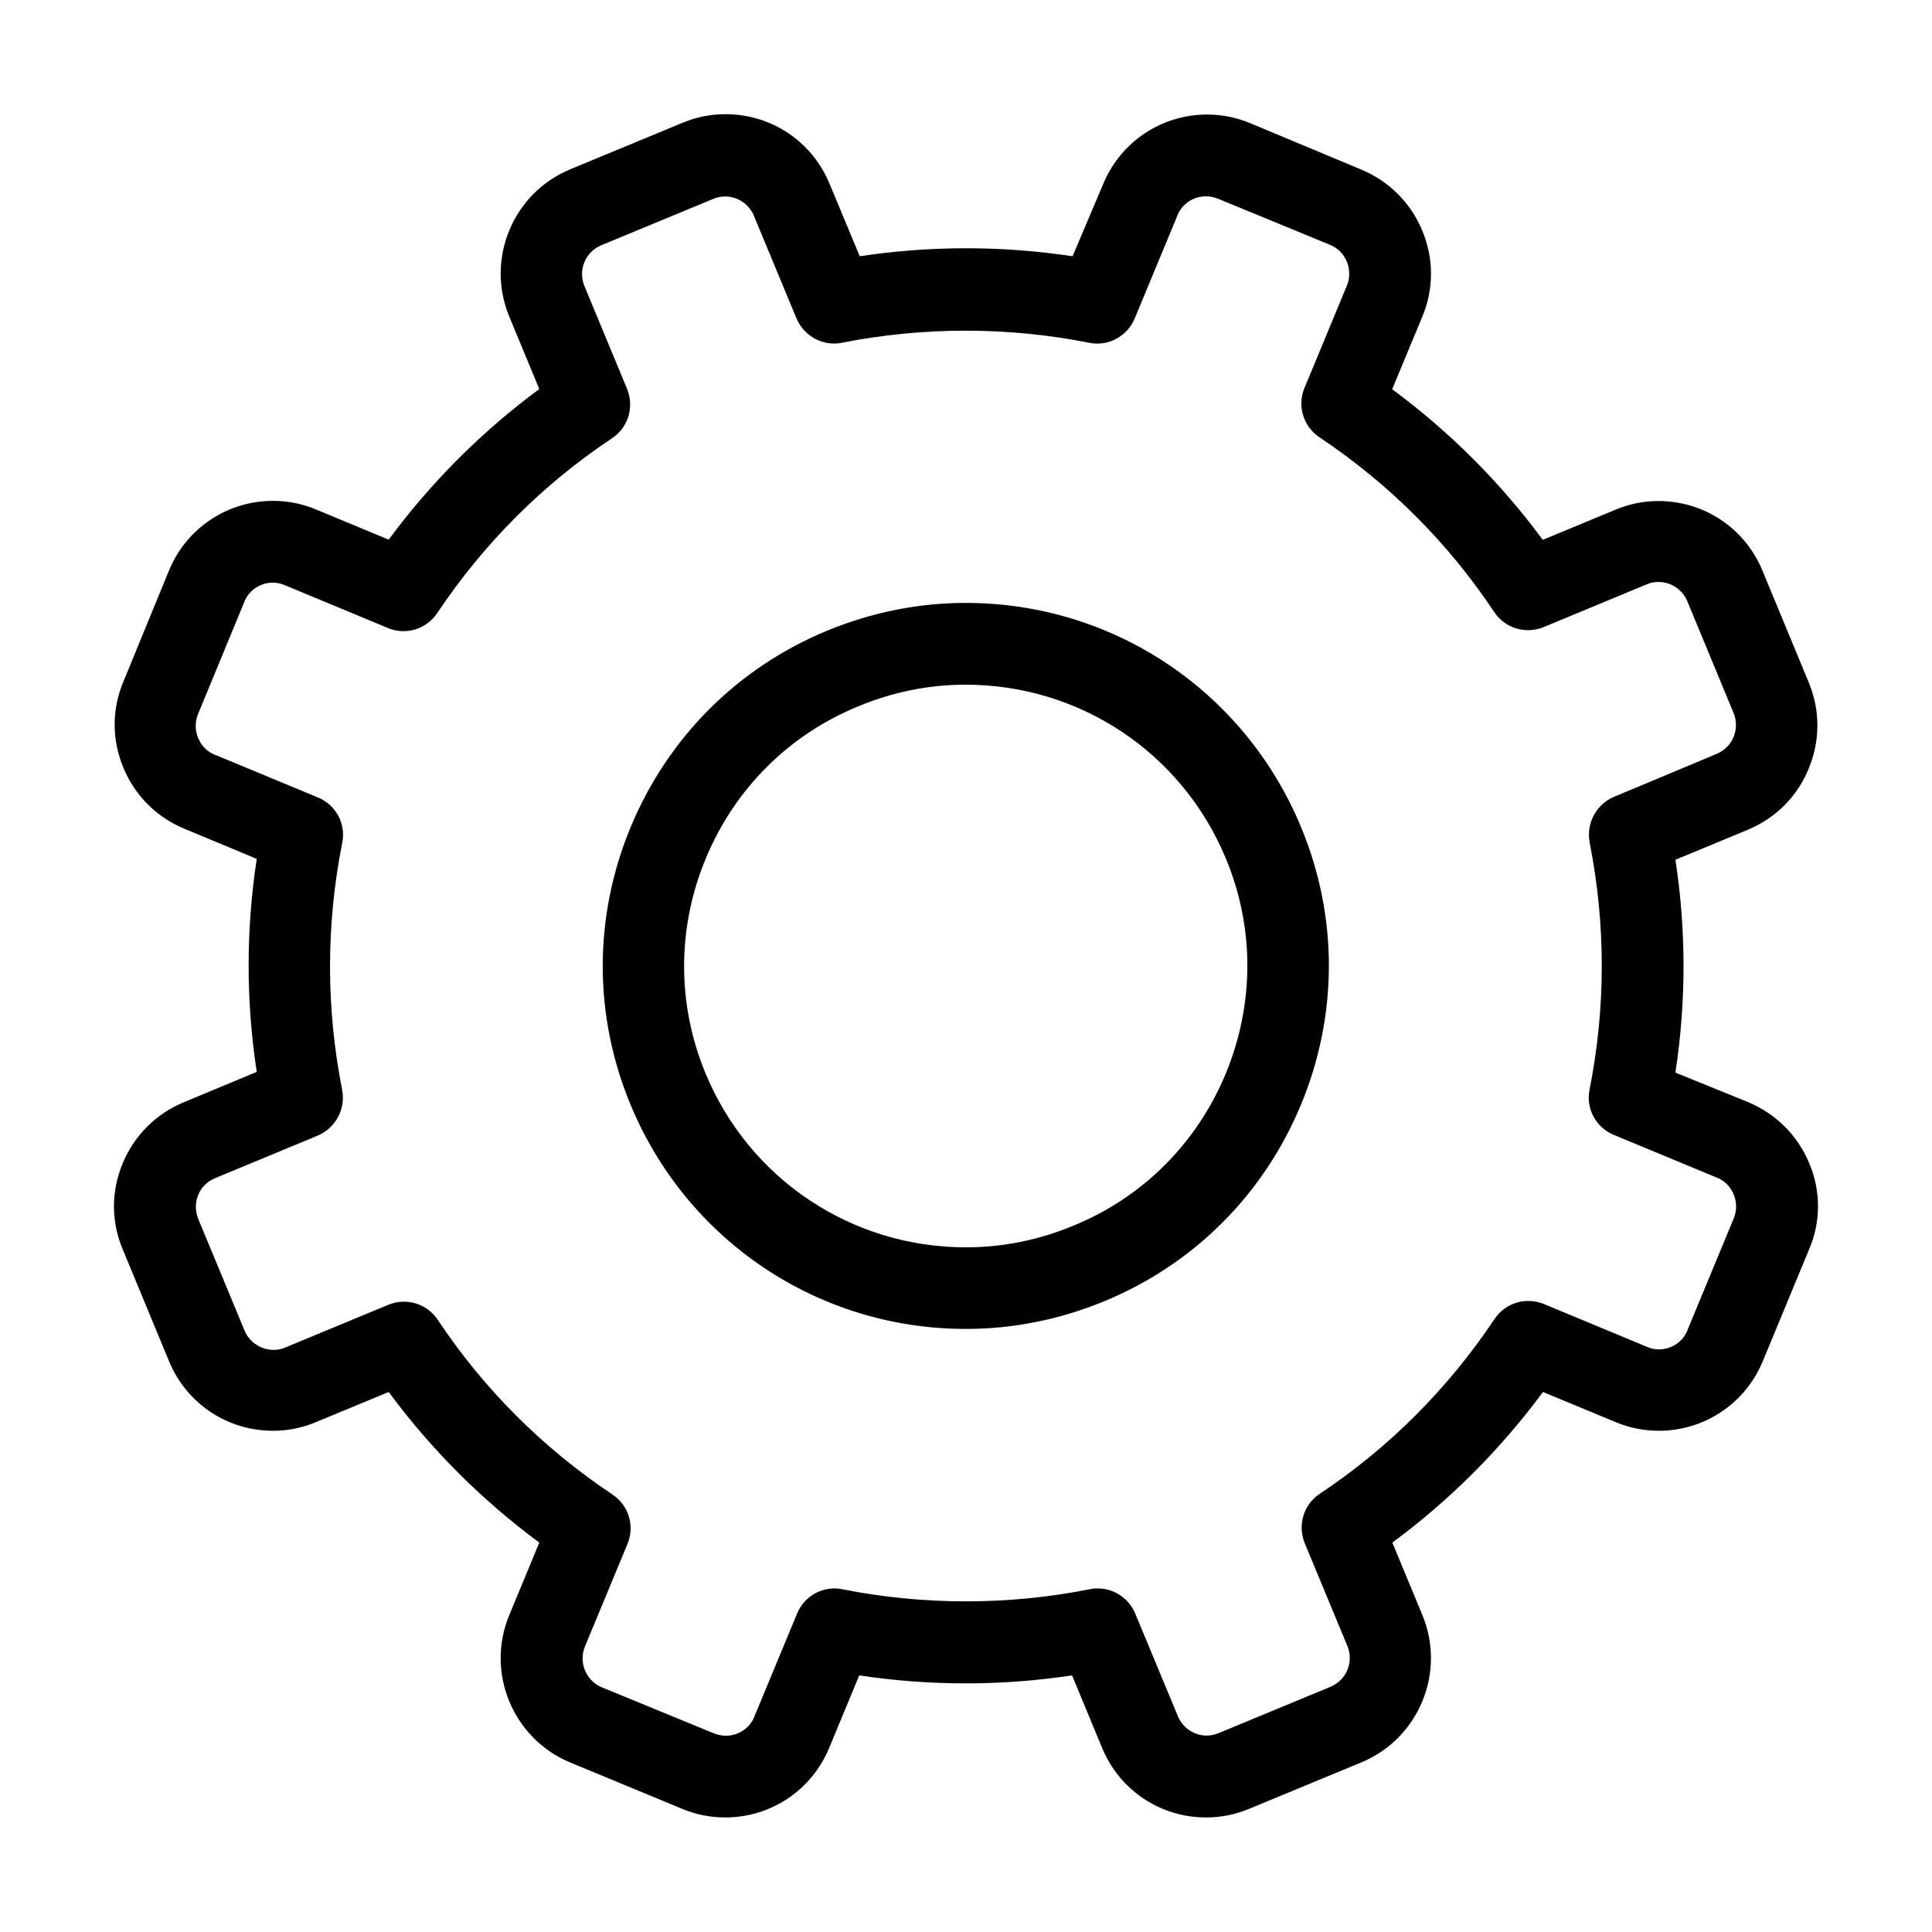
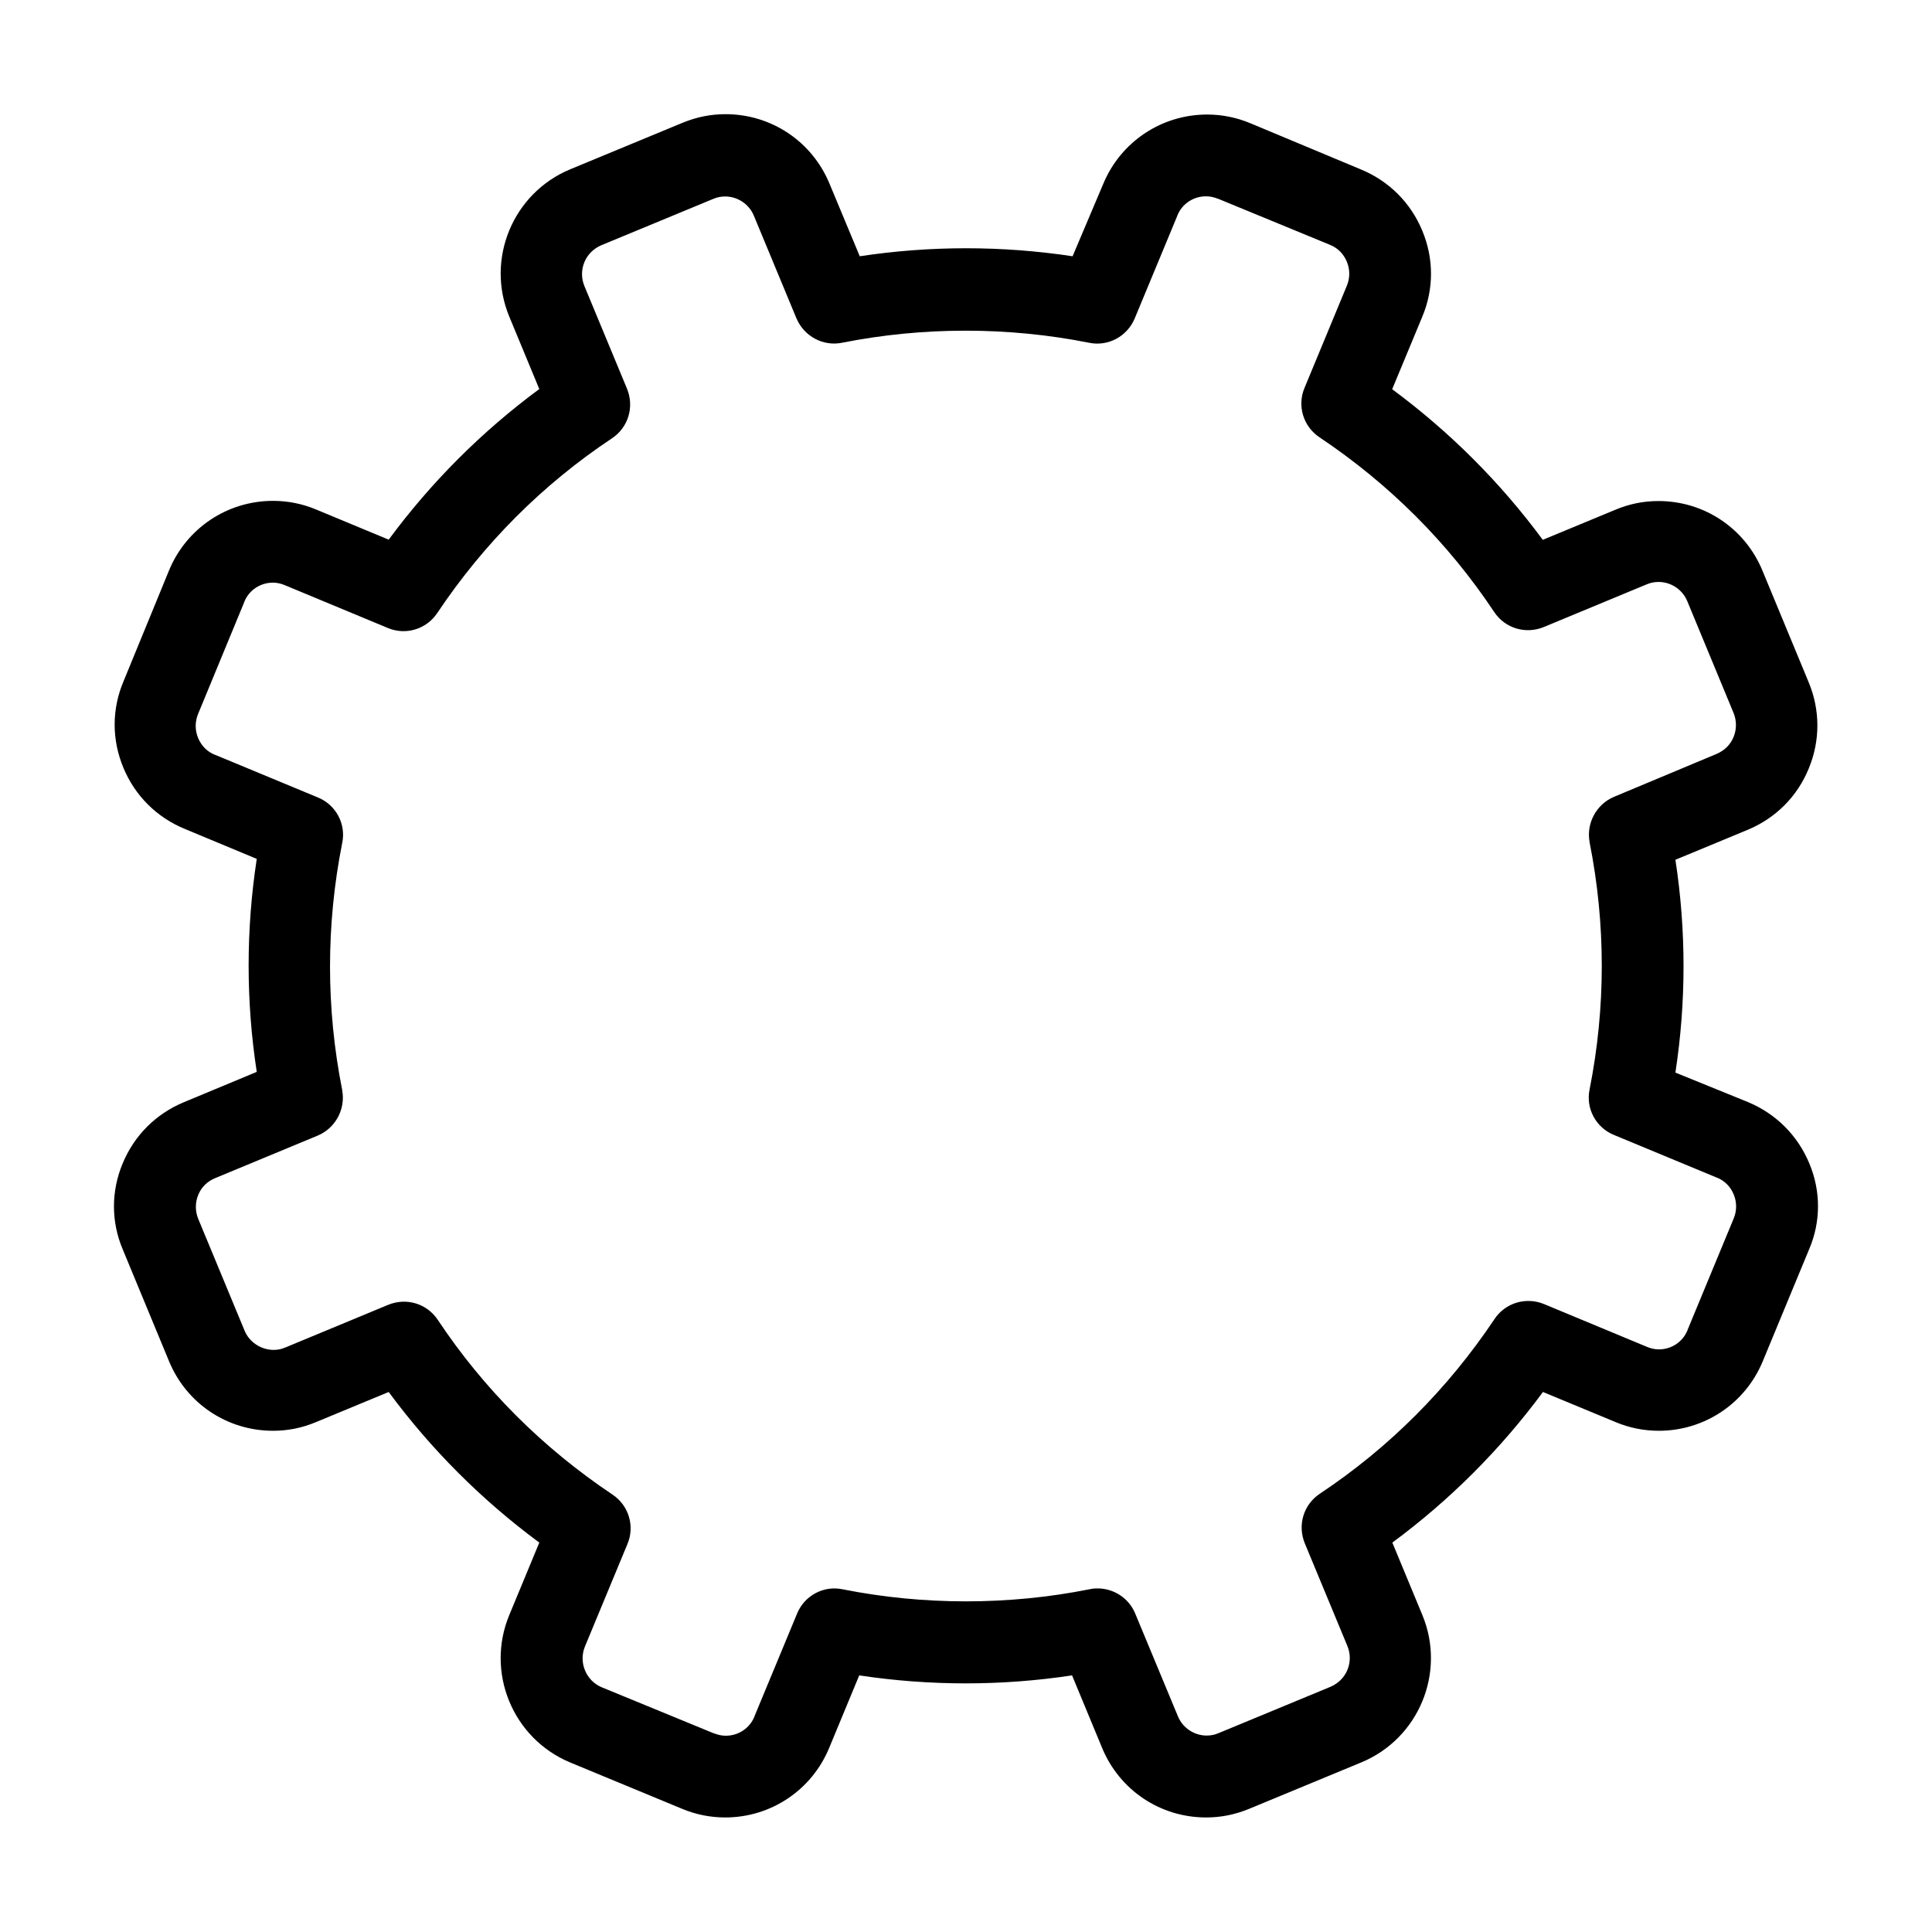
<svg xmlns="http://www.w3.org/2000/svg" fill="#000000" width="800px" height="800px" version="1.1" viewBox="144 144 512 512">
  <g>
-     <path d="m399.95 496.18c12.594 0 24.957-2.5 36.766-7.363 23.707-9.816 42.184-28.293 52.047-52.047s9.863-49.871 0.047-73.535c-14.957-36.117-49.824-59.457-88.863-59.457-12.594 0-24.957 2.5-36.766 7.363-23.707 9.816-42.184 28.293-52.047 52.047s-9.863 49.871-0.047 73.535c14.957 36.117 49.824 59.457 88.863 59.457zm-68.949-67.652c-7.641-18.383-7.594-38.664 0.047-57.051 7.641-18.383 21.949-32.738 40.379-40.285 9.121-3.797 18.707-5.742 28.477-5.742 30.285 0 57.328 18.059 68.949 46.027 7.641 18.336 7.594 38.574 0 57.004-7.641 18.43-21.949 32.785-40.379 40.332-9.121 3.797-18.707 5.742-28.477 5.742-30.332 0-57.375-18.059-68.996-46.027z" />
    <path d="m623.47 452.28c-3.055-7.363-8.797-13.105-16.207-16.207l-19.262-7.824c2.871-18.754 2.871-37.691 0-56.402l19.219-7.965c7.41-3.102 13.105-8.844 16.113-16.207 3.055-7.363 3.055-15.465 0-22.828l-12.27-29.637c-4.629-11.207-15.418-18.43-27.551-18.43-3.938 0-7.688 0.742-11.438 2.316l-19.219 7.965c-11.254-15.234-24.637-28.617-39.914-39.914l7.965-19.172c3.102-7.363 3.102-15.465 0-22.875-3.055-7.363-8.797-13.105-16.16-16.16l-29.359-12.27c-3.656-1.527-7.5-2.316-11.484-2.316-12.086 0-22.922 7.223-27.551 18.43l-8.105 19.125c-18.754-2.824-37.691-2.824-56.402 0l-8.012-19.219c-4.629-11.207-15.418-18.43-27.551-18.43-3.938 0-7.688 0.742-11.484 2.316l-29.637 12.27c-15.234 6.297-22.504 23.801-16.207 39.035l7.965 19.219c-15.234 11.254-28.617 24.637-39.914 39.914l-19.172-7.965c-3.613-1.527-7.5-2.316-11.484-2.316-12.086 0-22.922 7.223-27.551 18.43l-12.086 29.449c-3.102 7.363-3.102 15.465 0 22.875 3.055 7.363 8.797 13.105 16.207 16.16l19.125 7.965c-2.871 18.801-2.871 37.738 0 56.445l-19.355 8.059c-7.363 3.055-13.105 8.797-16.16 16.16-3.102 7.363-3.102 15.512 0 22.828l12.27 29.637c4.629 11.207 15.418 18.43 27.551 18.43 3.938 0 7.688-0.742 11.438-2.316l19.219-7.965c11.254 15.234 24.637 28.617 39.914 39.914l-7.965 19.219c-6.297 15.188 0.926 32.691 16.113 39.035l29.637 12.27c3.613 1.527 7.5 2.316 11.484 2.316 12.086 0 22.922-7.223 27.551-18.43l7.965-19.219c18.754 2.824 37.691 2.824 56.402 0l7.965 19.219c4.629 11.207 15.418 18.43 27.551 18.43 3.938 0 7.688-0.742 11.484-2.316l29.637-12.27c15.234-6.297 22.504-23.801 16.207-39.035l-7.965-19.219c15.234-11.254 28.617-24.637 39.914-39.914l19.219 7.965c3.613 1.527 7.5 2.316 11.484 2.316 12.086 0 22.922-7.223 27.551-18.43l12.27-29.637c3.148-7.316 3.148-15.465 0.047-22.828zm-414.67 44.316-12.27-29.59c-0.832-2.039-0.832-4.305 0-6.344 0.832-2.039 2.363-3.566 4.492-4.445l27.227-11.297c4.629-1.945 7.363-6.992 6.438-11.945v-0.094c-4.305-21.719-4.305-43.758 0-65.477 1.066-5.047-1.668-10.141-6.484-12.086l-27.227-11.297h-0.047c-2.039-0.832-3.566-2.363-4.445-4.492-0.832-2.039-0.832-4.262 0-6.297l12.27-29.73v-0.047c1.25-3.055 4.215-5.047 7.594-5.047 1.066 0 2.082 0.23 3.195 0.695l27.18 11.297c4.769 2.039 10.281 0.371 13.152-3.938 12.363-18.477 27.922-34.082 46.305-46.305 4.305-2.871 5.973-8.289 3.981-13.152l-11.297-27.227c-0.832-2.039-0.832-4.262 0-6.297 0.832-2.039 2.453-3.613 4.492-4.492l29.637-12.27c0.047 0 0.094-0.047 0.141-0.047 0.926-0.418 1.992-0.602 3.055-0.602 3.289 0 6.344 2.039 7.594 5.094l11.297 27.227c2.039 4.769 7.086 7.457 12.086 6.438 21.395-4.262 44.035-4.262 65.43 0 5.047 1.066 10.141-1.668 12.133-6.484l11.297-27.227v-0.047c1.25-3.055 4.215-5.047 7.594-5.047 1.066 0 2.082 0.23 3.148 0.648h0.047l29.684 12.227c2.039 0.832 3.566 2.363 4.445 4.492 0.832 2.039 0.832 4.262 0 6.297l-11.207 27.043c-2.039 4.769-0.371 10.281 3.938 13.152 18.477 12.363 34.082 27.922 46.305 46.305 2.871 4.305 8.289 5.973 13.152 3.981l27.227-11.297c0.047 0 0.094-0.047 0.141-0.047 0.926-0.418 1.992-0.602 3.055-0.602 3.289 0 6.344 2.039 7.594 5.094l12.27 29.637c0.832 2.039 0.832 4.305 0 6.344-0.832 2.039-2.363 3.566-4.492 4.492l-27.227 11.391c-4.629 1.945-7.363 6.992-6.438 11.945v0.094c4.305 21.719 4.305 43.758 0 65.477-1.066 5.047 1.668 10.141 6.484 12.086l27.227 11.297h0.047c2.039 0.832 3.566 2.363 4.445 4.492 0.832 2.039 0.832 4.262 0 6.297l-12.27 29.637v0.047c-1.25 3.055-4.215 5.047-7.594 5.047-1.066 0-2.082-0.23-3.195-0.695l-27.18-11.297c-4.769-1.992-10.281-0.371-13.152 3.938-12.363 18.477-27.922 34.082-46.305 46.305-4.305 2.871-5.973 8.289-3.981 13.152l11.297 27.227c0.832 2.039 0.832 4.262 0 6.297-0.832 2.039-2.453 3.613-4.492 4.492l-29.637 12.27c-0.047 0-0.094 0.047-0.141 0.047-0.926 0.418-1.992 0.602-3.055 0.602-3.289 0-6.344-2.039-7.594-5.094l-11.297-27.18c-1.621-4.027-5.602-6.715-9.957-6.715-0.508 0-1.297 0-2.223 0.23-21.395 4.262-43.992 4.262-65.383 0-5.047-1.066-10.141 1.668-12.086 6.484l-11.297 27.227v0.047c-1.25 3.055-4.215 5.047-7.594 5.047-1.066 0-2.082-0.23-3.148-0.648h-0.047l-29.637-12.18c-4.168-1.715-6.207-6.574-4.492-10.789l11.254-27.137c2.039-4.769 0.371-10.281-3.938-13.152-18.477-12.363-34.082-27.922-46.305-46.305-2.871-4.305-8.289-5.973-13.152-3.981l-27.227 11.297c-0.047 0-0.094 0.047-0.141 0.047-0.926 0.418-1.992 0.602-3.055 0.602-3.332-0.047-6.391-2.082-7.641-5.141z" />
  </g>
</svg>